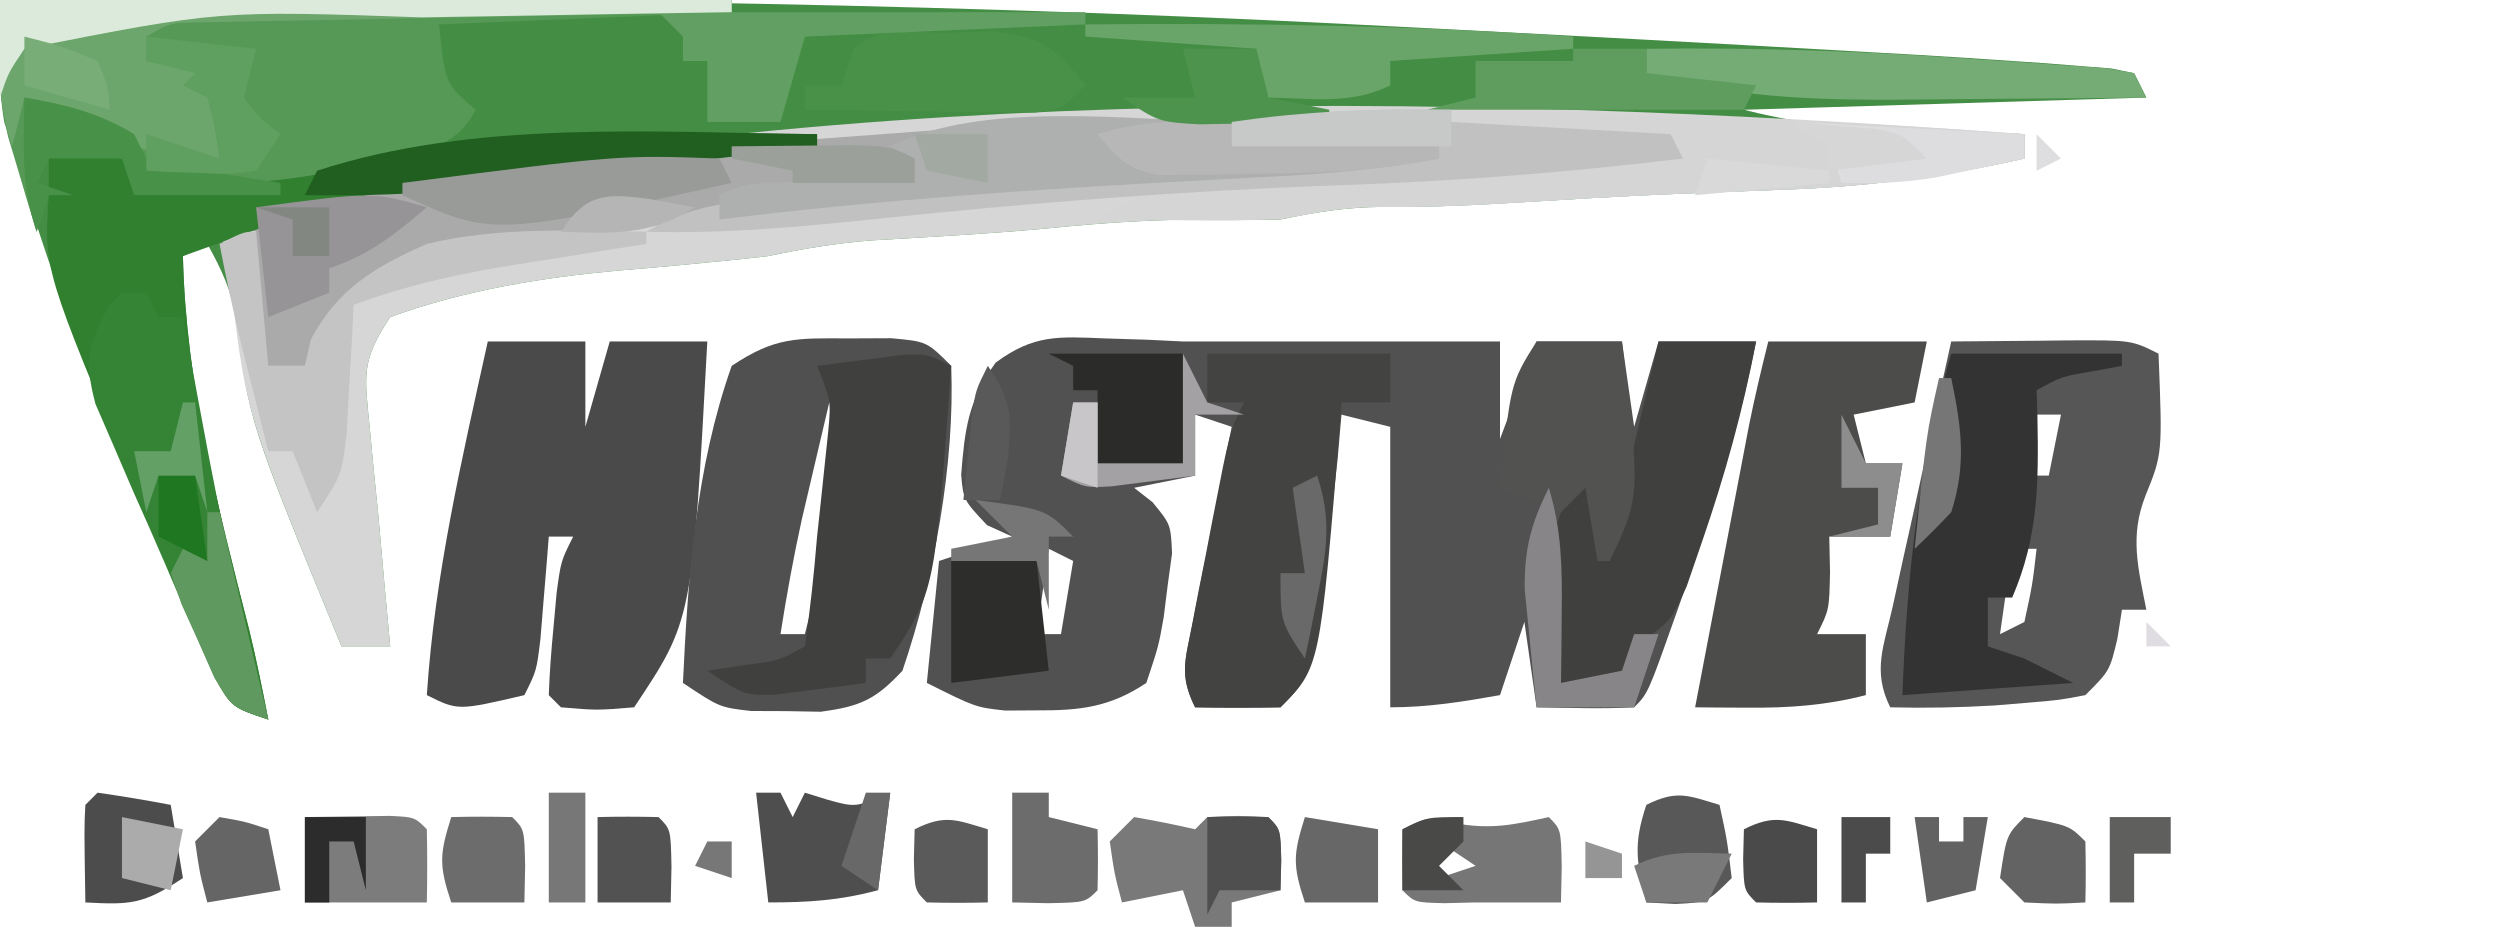
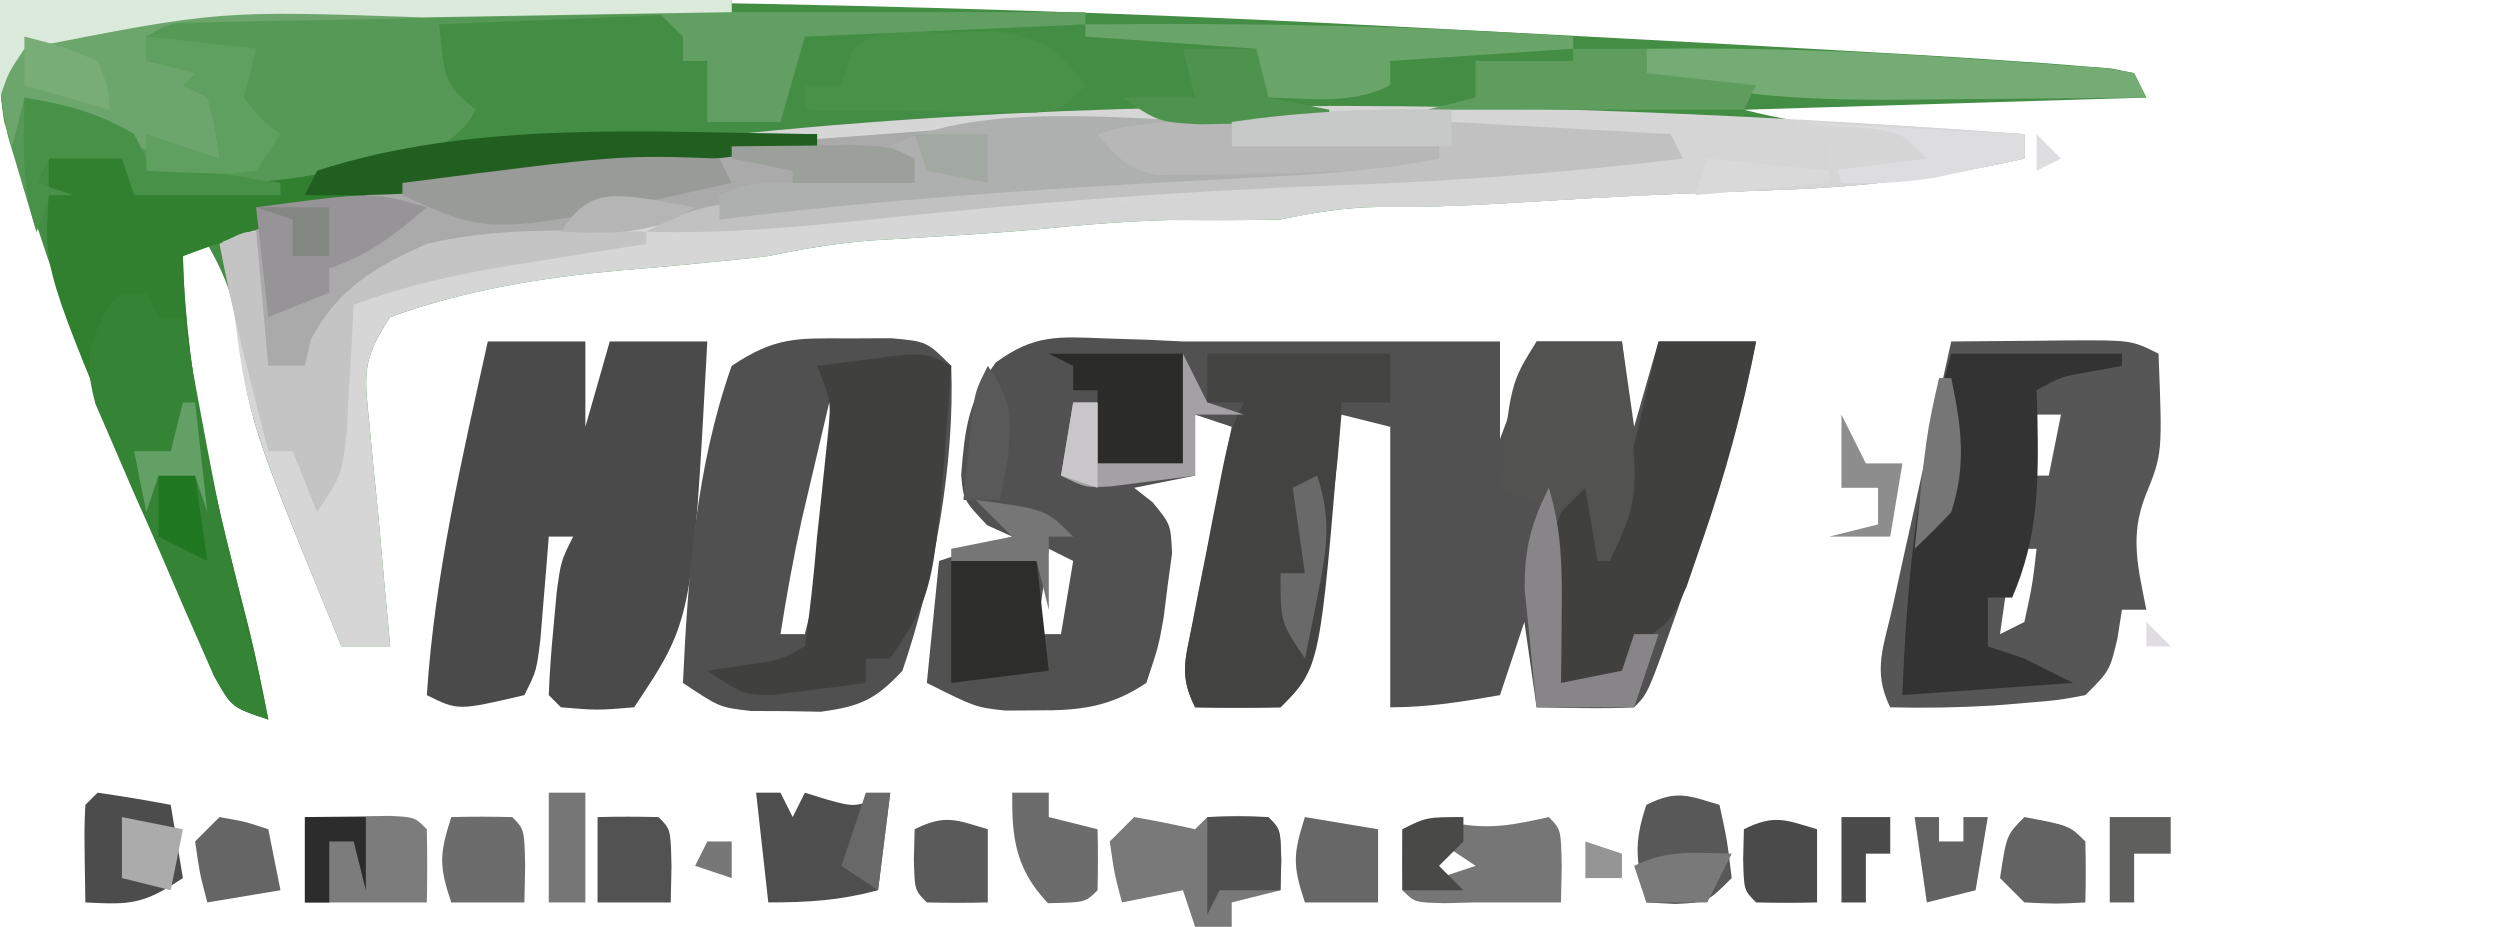
<svg xmlns="http://www.w3.org/2000/svg" version="1.1" width="205" height="76">
  <path d="M0 0 C37.059 -0.258 73.979 0.104 111 2 C112.774 2.091 112.774 2.091 114.584 2.183 C127.726 2.857 140.866 3.564 154.004 4.316 C154.971 4.371 155.939 4.425 156.936 4.48 C159.625 4.637 162.312 4.812 165 5 C165.947 5.064 166.894 5.129 167.869 5.195 C168.778 5.268 169.688 5.342 170.625 5.418 C171.442 5.481 172.259 5.545 173.101 5.61 C173.728 5.739 174.354 5.867 175 6 C175.33 6.66 175.66 7.32 176 8 C159.665 8.495 159.665 8.495 143 9 C146.077 9.769 148.444 10.17 151.547 10.316 C152.391 10.358 153.236 10.4 154.105 10.443 C155.415 10.502 155.415 10.502 156.75 10.562 C157.638 10.606 158.526 10.649 159.441 10.693 C161.627 10.799 163.814 10.901 166 11 C166 11.66 166 12.32 166 13 C159.3 14.524 152.861 15.344 146 15.562 C144.164 15.635 142.328 15.708 140.492 15.781 C139.578 15.816 138.664 15.851 137.722 15.887 C132.794 16.092 127.872 16.395 122.949 16.696 C119.724 16.884 116.536 16.996 113.305 16.965 C110.345 16.996 107.878 17.396 105 18 C103.292 18.043 101.583 18.041 99.875 18 C95.209 17.956 90.678 18.24 86.039 18.715 C81.162 19.172 76.272 19.433 71.383 19.719 C68.495 19.959 65.826 20.399 63 21 C61.419 21.188 59.835 21.355 58.25 21.5 C56.939 21.628 56.939 21.628 55.602 21.758 C53.993 21.908 52.384 22.05 50.773 22.18 C44.431 22.756 37.995 23.812 32 26 C29.589 29.617 29.891 30.77 30.312 35 C30.421 36.149 30.529 37.297 30.641 38.48 C30.759 39.642 30.878 40.803 31 42 C31.189 44.104 31.377 46.208 31.562 48.312 C31.707 49.875 31.853 51.438 32 53 C30.68 53 29.36 53 28 53 C20.413 34.56 20.413 34.56 19.387 26.164 C18.967 23.815 18.16 22.074 17 20 C16.34 20.33 15.68 20.66 15 21 C15.241 31.572 17.847 41.499 20.443 51.695 C21.029 54.119 21.526 56.552 22 59 C19 58 19 58 17.653 55.602 C17.204 54.549 16.755 53.495 16.293 52.41 C15.791 51.241 15.29 50.072 14.773 48.867 C14.244 47.599 13.715 46.331 13.188 45.062 C12.647 43.783 12.106 42.503 11.565 41.223 C7.548 31.641 3.946 21.967 1 12 C0.787 11.35 0.575 10.701 0.355 10.031 C-0.226 6.707 -0.019 3.371 0 0 Z " fill="#448D44" transform="translate(0,0)" />
  <path d="M0 0 C1.147 0.036 2.295 0.072 3.477 0.109 C4.433 0.156 5.39 0.202 6.375 0.25 C7.035 0.25 7.695 0.25 8.375 0.25 C16.375 0.25 24.375 0.25 32.375 0.25 C32.375 2.89 32.375 5.53 32.375 8.25 C33.365 5.61 34.355 2.97 35.375 0.25 C37.685 0.25 39.995 0.25 42.375 0.25 C42.87 3.715 42.87 3.715 43.375 7.25 C44.035 4.94 44.695 2.63 45.375 0.25 C48.015 0.25 50.655 0.25 53.375 0.25 C52.015 6.973 50.121 13.296 47.812 19.75 C47.496 20.655 47.18 21.56 46.854 22.492 C44.513 29.112 44.513 29.112 43.375 30.25 C40.704 30.391 38.051 30.292 35.375 30.25 C34.88 26.785 34.88 26.785 34.375 23.25 C33.715 25.23 33.055 27.21 32.375 29.25 C29.317 29.794 26.487 30.25 23.375 30.25 C23.375 22.66 23.375 15.07 23.375 7.25 C22.055 6.92 20.735 6.59 19.375 6.25 C19.272 7.446 19.169 8.643 19.062 9.875 C17.119 27.506 17.119 27.506 14.375 30.25 C12.042 30.291 9.708 30.292 7.375 30.25 C6.053 27.606 6.58 26.342 7.152 23.461 C7.336 22.52 7.52 21.579 7.709 20.609 C7.908 19.625 8.107 18.64 8.312 17.625 C8.508 16.632 8.703 15.64 8.904 14.617 C9.389 12.16 9.879 9.705 10.375 7.25 C9.385 6.92 8.395 6.59 7.375 6.25 C7.375 7.9 7.375 9.55 7.375 11.25 C5.725 11.58 4.075 11.91 2.375 12.25 C2.875 12.642 3.375 13.034 3.891 13.438 C5.375 15.25 5.375 15.25 5.484 17.625 C5.366 18.491 5.247 19.358 5.125 20.25 C5.017 21.116 4.908 21.983 4.797 22.875 C4.375 25.25 4.375 25.25 3.375 28.25 C0.394 30.246 -2.085 30.522 -5.625 30.5 C-6.893 30.508 -6.893 30.508 -8.188 30.516 C-10.625 30.25 -10.625 30.25 -14.625 28.25 C-14.295 24.95 -13.965 21.65 -13.625 18.25 C-11.645 17.59 -9.665 16.93 -7.625 16.25 C-8.306 15.941 -8.986 15.631 -9.688 15.312 C-11.625 13.25 -11.625 13.25 -11.809 11.188 C-11.519 7.442 -11.228 5.08 -8.977 1.98 C-5.835 -0.331 -3.857 -0.157 0 0 Z M-4.625 17.25 C-4.955 19.56 -5.285 21.87 -5.625 24.25 C-4.965 24.25 -4.305 24.25 -3.625 24.25 C-3.295 22.27 -2.965 20.29 -2.625 18.25 C-3.285 17.92 -3.945 17.59 -4.625 17.25 Z " fill="#505150" transform="translate(90.625,27.75)" />
  <path d="M0 0 C0 0.66 0 1.32 0 2 C-6.7 3.524 -13.139 4.344 -20 4.562 C-21.836 4.635 -23.672 4.708 -25.508 4.781 C-26.879 4.833 -26.879 4.833 -28.278 4.887 C-33.206 5.092 -38.128 5.395 -43.051 5.696 C-46.276 5.884 -49.464 5.996 -52.695 5.965 C-55.655 5.996 -58.122 6.396 -61 7 C-62.708 7.043 -64.417 7.041 -66.125 7 C-70.791 6.956 -75.322 7.24 -79.961 7.715 C-84.838 8.172 -89.728 8.433 -94.617 8.719 C-97.505 8.959 -100.174 9.399 -103 10 C-104.581 10.188 -106.165 10.355 -107.75 10.5 C-108.624 10.585 -109.498 10.67 -110.398 10.758 C-112.007 10.908 -113.616 11.05 -115.227 11.18 C-121.569 11.756 -128.005 12.812 -134 15 C-136.411 18.617 -136.109 19.77 -135.688 24 C-135.579 25.149 -135.471 26.297 -135.359 27.48 C-135.241 28.642 -135.122 29.803 -135 31 C-134.811 33.104 -134.623 35.208 -134.438 37.312 C-134.293 38.875 -134.147 40.438 -134 42 C-135.32 42 -136.64 42 -138 42 C-145.757 23.147 -145.757 23.147 -147 13 C-147.327 10.999 -147.659 8.999 -148 7 C-100.44 -4.233 -48.455 -3.561 0 0 Z " fill="#D6D6D7" transform="translate(166,11)" />
  <path d="M0 0 C19.8 0 39.6 0 60 0 C60 0.33 60 0.66 60 1 C52.08 1.33 44.16 1.66 36 2 C36.492 6.861 36.492 6.861 39 9 C37.429 12.142 34.348 12.564 31.188 13.625 C30.518 13.851 29.849 14.077 29.16 14.309 C23.066 16.227 17.37 16.534 11 16 C10.67 15.01 10.34 14.02 10 13 C8.02 13 6.04 13 4 13 C3.67 13.66 3.34 14.32 3 15 C3.99 15.33 4.98 15.66 6 16 C5.34 16 4.68 16 4 16 C3.67 16.99 3.34 17.98 3 19 C2.487 17.337 1.99 15.67 1.5 14 C1.222 13.072 0.943 12.144 0.656 11.188 C0 8 0 8 0 0 Z " fill="#569956" transform="translate(0,0)" />
  <path d="M0 0 C2.458 -0.027 4.917 -0.047 7.375 -0.062 C8.074 -0.071 8.772 -0.079 9.492 -0.088 C14.773 -0.113 14.773 -0.113 17 1 C17.322 9.205 17.322 9.205 15.938 12.625 C14.62 15.962 15.322 18.544 16 22 C15.34 22 14.68 22 14 22 C13.876 22.784 13.752 23.567 13.625 24.375 C13 27 13 27 11 29 C8.828 29.414 8.828 29.414 6.25 29.625 C5.361 29.698 4.471 29.772 3.555 29.848 C0.697 30.018 -2.138 30.075 -5 30 C-6.5 27 -5.501 24.922 -4.785 21.68 C-4.511 20.423 -4.237 19.166 -3.955 17.871 C-3.658 16.539 -3.36 15.207 -3.062 13.875 C-2.768 12.535 -2.475 11.195 -2.182 9.855 C-1.46 6.569 -0.733 3.284 0 0 Z M7 6 C6.67 7.65 6.34 9.3 6 11 C6.66 11 7.32 11 8 11 C8.33 9.35 8.66 7.7 9 6 C8.34 6 7.68 6 7 6 Z M5 17 C4.67 19.31 4.34 21.62 4 24 C4.66 23.67 5.32 23.34 6 23 C6.658 19.971 6.658 19.971 7 17 C6.34 17 5.68 17 5 17 Z " fill="#555655" transform="translate(160,28)" />
  <path d="M0 0 C2.64 0 5.28 0 8 0 C8 2.31 8 4.62 8 7 C8.66 4.69 9.32 2.38 10 0 C12.64 0 15.28 0 18 0 C16.766 22.851 16.766 22.851 12 30 C8.938 30.25 8.938 30.25 6 30 C5.67 29.67 5.34 29.34 5 29 C5.064 27.184 5.201 25.371 5.375 23.562 C5.465 22.574 5.555 21.585 5.648 20.566 C6 18 6 18 7 16 C6.34 16 5.68 16 5 16 C4.939 16.771 4.879 17.542 4.816 18.336 C4.733 19.339 4.649 20.342 4.562 21.375 C4.481 22.373 4.4 23.37 4.316 24.398 C4 27 4 27 3 29 C-2.449 30.275 -2.449 30.275 -5 29 C-4.353 19.133 -2.126 9.632 0 0 Z " fill="#494A49" transform="translate(40,28)" />
  <path d="M0 0 C1.156 -0.005 2.313 -0.01 3.504 -0.016 C6.438 0.25 6.438 0.25 8.438 2.25 C8.751 10.313 7.024 19.66 4.438 27.25 C2.221 29.629 0.968 30.178 -2.254 30.613 C-3.675 30.588 -3.675 30.588 -5.125 30.562 C-6.075 30.559 -7.025 30.555 -8.004 30.551 C-10.562 30.25 -10.562 30.25 -13.562 28.25 C-13.147 19.493 -12.509 10.574 -9.562 2.25 C-5.98 -0.139 -4.249 -0.019 0 0 Z M-1.562 5.25 C-2.044 7.291 -2.523 9.333 -3 11.375 C-3.267 12.512 -3.534 13.649 -3.809 14.82 C-4.498 17.955 -5.066 21.08 -5.562 24.25 C-4.902 24.25 -4.242 24.25 -3.562 24.25 C-3.054 22.21 -2.556 20.168 -2.062 18.125 C-1.784 16.988 -1.506 15.851 -1.219 14.68 C-0.598 11.435 -0.442 8.542 -0.562 5.25 C-0.892 5.25 -1.222 5.25 -1.562 5.25 Z " fill="#4F504F" transform="translate(69.562,27.75)" />
  <path d="M0 0 C0 0.66 0 1.32 0 2 C5.61 2 11.22 2 17 2 C17 2.33 17 2.66 17 3 C12.561 3.821 8.221 4.229 3.715 4.465 C2.293 4.542 0.87 4.62 -0.552 4.697 C-1.289 4.736 -2.026 4.775 -2.785 4.816 C-20.01 5.737 -37.25 6.678 -54.277 9.578 C-56.801 9.969 -59.266 10.157 -61.812 10.312 C-66.575 10.805 -70.433 12.827 -74 16 C-75.224 18.075 -75.224 18.075 -76 20 C-76.99 20 -77.98 20 -79 20 C-80.283 16.15 -80.066 13.053 -80 9 C-80.99 8.67 -81.98 8.34 -83 8 C-64.376 3.601 -45.165 2.217 -26.125 0.812 C-25.004 0.729 -23.883 0.645 -22.728 0.558 C-15.142 0.035 -7.602 -0.091 0 0 Z " fill="#AAAAAA" transform="translate(101,10)" />
  <path d="M0 0 C0 0.33 0 0.66 0 1 C-1.427 1.158 -1.427 1.158 -2.883 1.32 C-6.49 1.721 -10.096 2.132 -13.702 2.544 C-15.249 2.72 -16.795 2.894 -18.342 3.065 C-35.96 4.171 -35.96 4.171 -52 10 C-51.759 20.572 -49.153 30.499 -46.557 40.695 C-45.971 43.119 -45.474 45.552 -45 48 C-48 47 -48 47 -49.395 44.443 C-49.862 43.326 -50.33 42.209 -50.812 41.059 C-51.067 40.457 -51.322 39.856 -51.585 39.237 C-52.4 37.308 -53.2 35.373 -54 33.438 C-54.538 32.16 -55.077 30.884 -55.617 29.607 C-63.416 11.106 -63.416 11.106 -63 5 C-63 3.68 -63 2.36 -63 1 C-60.062 1.375 -60.062 1.375 -57 2 C-56.67 2.66 -56.34 3.32 -56 4 C-49.608 4.311 -43.791 4.127 -37.562 2.562 C-25.218 -0.538 -12.641 -0.128 0 0 Z " fill="#308030" transform="translate(67,11)" />
-   <path d="M0 0 C4.29 0 8.58 0 13 0 C12.67 1.65 12.34 3.3 12 5 C10.35 5.33 8.7 5.66 7 6 C7.33 7.32 7.66 8.64 8 10 C8.99 10 9.98 10 11 10 C10.67 11.98 10.34 13.96 10 16 C8.35 16 6.7 16 5 16 C5.021 16.949 5.041 17.898 5.062 18.875 C5 22 5 22 4 24 C5.32 24 6.64 24 8 24 C8 25.65 8 27.3 8 29 C4.717 29.847 1.679 30.056 -1.691 30.031 C-2.499 30.027 -3.307 30.022 -4.139 30.018 C-4.753 30.012 -5.367 30.006 -6 30 C-5.189 25.75 -4.376 21.5 -3.562 17.25 C-3.332 16.043 -3.102 14.837 -2.865 13.594 C-2.643 12.434 -2.421 11.273 -2.191 10.078 C-1.987 9.01 -1.783 7.942 -1.573 6.841 C-1.11 4.547 -0.567 2.27 0 0 Z " fill="#4C4C4B" transform="translate(145,28)" />
  <path d="M0 0 C4.95 0 9.9 0 15 0 C15 1.32 15 2.64 15 4 C13.68 4 12.36 4 11 4 C10.963 4.559 10.925 5.119 10.887 5.695 C9.242 25.758 9.242 25.758 6 29 C3.667 29.041 1.333 29.042 -1 29 C-2.312 26.376 -1.814 25.143 -1.258 22.281 C-1.079 21.349 -0.899 20.417 -0.715 19.457 C-0.52 18.481 -0.326 17.505 -0.125 16.5 C0.062 15.524 0.249 14.548 0.441 13.543 C1.856 6.287 1.856 6.287 3 4 C2.01 4 1.02 4 0 4 C0 2.68 0 1.36 0 0 Z " fill="#434442" transform="translate(99,29)" />
  <path d="M0 0 C2.64 0 5.28 0 8 0 C6.931 5.635 5.436 11.018 3.562 16.438 C3.151 17.632 2.74 18.827 2.316 20.059 C1 23 1 23 -2 25 C-2 25.99 -2 26.98 -2 28 C-3.98 28 -5.96 28 -8 28 C-9.267 22.773 -9.982 18.007 -7.562 13.062 C-7.047 12.382 -6.531 11.701 -6 11 C-5.67 11 -5.34 11 -5 11 C-4.67 12.98 -4.34 14.96 -4 17 C-2.68 11.39 -1.36 5.78 0 0 Z " fill="#40413F" transform="translate(136,28)" />
  <path d="M0 0 C4.62 0 9.24 0 14 0 C14 0.33 14 0.66 14 1 C12.824 1.217 12.824 1.217 11.625 1.438 C9.036 1.878 9.036 1.878 7 3 C7.023 3.724 7.046 4.449 7.07 5.195 C7.17 10.546 7.165 14.994 5 20 C4.34 20 3.68 20 3 20 C3 21.32 3 22.64 3 24 C3.99 24.33 4.98 24.66 6 25 C7.32 25.66 8.64 26.32 10 27 C5.38 27.33 0.76 27.66 -4 28 C-3.641 18.258 -2.712 9.434 0 0 Z " fill="#323332" transform="translate(160,29)" />
  <path d="M0 0 C-1.337 18.505 -1.337 18.505 -5 24 C-5.66 24 -6.32 24 -7 24 C-7 24.66 -7 25.32 -7 26 C-8.602 26.222 -10.207 26.427 -11.812 26.625 C-13.152 26.799 -13.152 26.799 -14.52 26.977 C-17 27 -17 27 -20 25 C-19.051 24.856 -18.102 24.711 -17.125 24.562 C-14.107 24.171 -14.107 24.171 -12 23 C-11.562 19.984 -11.251 17.033 -11 14 C-10.896 13.031 -10.791 12.061 -10.684 11.062 C-10.582 10.093 -10.48 9.124 -10.375 8.125 C-10.28 7.22 -10.184 6.315 -10.086 5.383 C-9.855 2.85 -9.855 2.85 -11 0 C-9.543 -0.195 -8.084 -0.381 -6.625 -0.562 C-5.813 -0.667 -5.001 -0.771 -4.164 -0.879 C-2 -1 -2 -1 0 0 Z " fill="#40413F" transform="translate(78,30)" />
  <path d="M0 0 C4.283 0.12 8.565 0.245 12.848 0.372 C14.297 0.415 15.747 0.457 17.197 0.497 C27.152 0.777 37.067 1.264 47 2 C47 2.66 47 3.32 47 4 C40.3 5.524 33.861 6.344 27 6.562 C25.164 6.635 23.328 6.708 21.492 6.781 C20.578 6.816 19.664 6.851 18.722 6.887 C13.794 7.092 8.872 7.395 3.949 7.696 C0.724 7.884 -2.464 7.996 -5.695 7.965 C-8.877 7.895 -8.877 7.895 -11.449 8.496 C-14.904 9.179 -18.308 9.106 -21.812 9.062 C-22.505 9.058 -23.198 9.053 -23.912 9.049 C-25.608 9.037 -27.304 9.019 -29 9 C-25.902 6.935 -24.811 6.685 -21.238 6.402 C-19.818 6.284 -19.818 6.284 -18.369 6.164 C-16.856 6.052 -16.856 6.052 -15.312 5.938 C-14.283 5.854 -13.254 5.771 -12.194 5.686 C-4.862 5.105 2.475 4.627 9.82 4.246 C13.326 4.039 13.326 4.039 18 3 C11.73 2.67 5.46 2.34 -1 2 C-0.67 1.34 -0.34 0.68 0 0 Z " fill="#D5D5D6" transform="translate(119,9)" />
  <path d="M0 0 C19.8 0 39.6 0 60 0 C60 0.33 60 0.66 60 1 C59.142 1.015 59.142 1.015 58.267 1.031 C52.33 1.139 46.393 1.254 40.457 1.372 C38.239 1.416 36.022 1.457 33.804 1.497 C30.622 1.555 27.44 1.619 24.258 1.684 C23.262 1.7 22.266 1.717 21.24 1.734 C20.319 1.754 19.398 1.774 18.45 1.795 C17.231 1.818 17.231 1.818 15.987 1.842 C13.926 1.881 13.926 1.881 12 3 C12 3.66 12 4.32 12 5 C13.65 5.33 15.3 5.66 17 6 C17.33 8.31 17.66 10.62 18 13 C13.597 13.534 11.26 12.189 7.648 9.957 C5.809 8.889 4.099 8.336 2 8 C1.67 9.32 1.34 10.64 1 12 C-0.409 7.774 0 4.891 0 0 Z " fill="#6CA66C" transform="translate(0,0)" />
  <path d="M0 0 C0 0.33 0 0.66 0 1 C5.94 1.33 11.88 1.66 18 2 C18.495 2.99 18.495 2.99 19 4 C9.718 5.12 0.418 5.861 -8.926 6.18 C-21.825 6.63 -34.609 7.629 -47.441 8.984 C-53.664 9.63 -59.743 10.182 -66 10 C-62.456 7.862 -59.254 7.548 -55.164 7.184 C-54.496 7.122 -53.828 7.061 -53.139 6.998 C-50.969 6.803 -48.797 6.62 -46.625 6.438 C-45.135 6.307 -43.645 6.176 -42.155 6.046 C-30.449 5.038 -18.744 4.364 -7 4 C-12.445 3.505 -12.445 3.505 -18 3 C-18 2.34 -18 1.68 -18 1 C-11.952 0.104 -6.111 -0.113 0 0 Z " fill="#C1C1C1" transform="translate(119,9)" />
  <path d="M0 0 C0 0.66 0 1.32 0 2 C5.61 2 11.22 2 17 2 C17 2.33 17 2.66 17 3 C12.538 3.827 8.175 4.23 3.645 4.465 C2.211 4.542 0.777 4.62 -0.657 4.698 C-1.398 4.737 -2.139 4.776 -2.903 4.816 C-15.983 5.511 -28.996 6.387 -42 8 C-42 7.34 -42 6.68 -42 6 C-39.291 4.646 -36.991 4.935 -34 5 C-33.67 4.34 -33.34 3.68 -33 3 C-33 3.66 -33 4.32 -33 5 C-30.69 5 -28.38 5 -26 5 C-26 4.34 -26 3.68 -26 3 C-26.66 2.67 -27.32 2.34 -28 2 C-20.355 -1.822 -8.372 -0.123 0 0 Z " fill="#AEB0AF" transform="translate(101,10)" />
  <path d="M0 0 C0.66 0 1.32 0 2 0 C2.33 0.66 2.66 1.32 3 2 C3.66 2 4.32 2 5 2 C5.105 2.573 5.211 3.147 5.32 3.737 C8.222 19.465 8.222 19.465 12 35 C9 34 9 34 7.526 31.396 C4.691 24.952 4.691 24.952 3.537 22.236 C2.693 20.262 1.819 18.304 0.943 16.344 C0.402 15.089 -0.138 13.834 -0.676 12.578 C-1.17 11.438 -1.664 10.297 -2.173 9.122 C-3.125 5.529 -2.792 4.192 -1 1 C-0.67 0.67 -0.34 0.34 0 0 Z " fill="#358436" transform="translate(10,24)" />
  <path d="M0 0 C0.33 3.63 0.66 7.26 1 11 C1.99 11 2.98 11 4 11 C4.165 10.278 4.33 9.556 4.5 8.812 C6.708 4.673 9.759 2.873 14 1 C19.854 -0.417 26.016 -0.095 32 0 C32 0.33 32 0.66 32 1 C30.77 1.193 29.54 1.387 28.273 1.586 C26.641 1.849 25.008 2.112 23.375 2.375 C22.567 2.501 21.759 2.628 20.926 2.758 C16.444 3.487 12.275 4.409 8 6 C7.951 6.976 7.902 7.952 7.852 8.957 C7.777 10.229 7.702 11.502 7.625 12.812 C7.555 14.077 7.486 15.342 7.414 16.645 C7 20 7 20 5 23 C4.34 21.35 3.68 19.7 3 18 C2.34 18 1.68 18 1 18 C0.519 16.105 0.041 14.209 -0.438 12.312 C-0.704 11.257 -0.971 10.201 -1.246 9.113 C-1.899 6.417 -2.479 3.724 -3 1 C-1 0 -1 0 0 0 Z " fill="#C4C4C4" transform="translate(21,19)" />
  <path d="M0 0 C2.31 0 4.62 0 7 0 C8.517 12.67 8.517 12.67 6 18 C5.67 18 5.34 18 5 18 C4.67 16.02 4.34 14.04 4 12 C3.34 12.66 2.68 13.32 2 14 C-0.475 13.01 -0.475 13.01 -3 12 C-2.143 3.429 -2.143 3.429 0 0 Z " fill="#525251" transform="translate(126,28)" />
  <path d="M0 0 C1.244 -0.037 2.488 -0.075 3.77 -0.113 C7.693 0.375 8.795 1.257 11.188 4.312 C9.188 6.312 9.188 6.312 7.033 6.54 C6.163 6.529 5.294 6.519 4.398 6.508 C3.457 6.501 2.516 6.495 1.547 6.488 C0.562 6.472 -0.423 6.455 -1.438 6.438 C-2.43 6.428 -3.423 6.419 -4.445 6.41 C-6.901 6.387 -9.357 6.354 -11.812 6.312 C-11.812 5.652 -11.812 4.992 -11.812 4.312 C-10.822 4.312 -9.832 4.312 -8.812 4.312 C-8.482 3.322 -8.152 2.333 -7.812 1.312 C-5.883 -0.617 -2.565 0.05 0 0 Z " fill="#499148" transform="translate(77.812,2.688)" />
  <path d="M0 0 C9.125 -0.12 18.15 0.206 27.25 0.875 C28.471 0.954 29.691 1.032 30.949 1.113 C32.106 1.197 33.262 1.281 34.453 1.367 C36.018 1.477 36.018 1.477 37.614 1.589 C38.795 1.793 38.795 1.793 40 2 C40.495 2.99 40.495 2.99 41 4 C36.608 4.05 32.215 4.086 27.823 4.11 C26.332 4.12 24.841 4.133 23.351 4.151 C15.329 4.242 7.785 4.229 0 2 C0 1.34 0 0.68 0 0 Z " fill="#75AC75" transform="translate(135,4)" />
  <path d="M0 0 C11.55 0 23.1 0 35 0 C35 0.33 35 0.66 35 1 C27.41 1.33 19.82 1.66 12 2 C11.34 4.31 10.68 6.62 10 9 C8.02 9 6.04 9 4 9 C4 7.35 4 5.7 4 4 C3.34 4 2.68 4 2 4 C2 3.34 2 2.68 2 2 C1.34 1.34 0.68 0.68 0 0 Z " fill="#61A062" transform="translate(54,1)" />
  <path d="M0 0 C0 0.33 0 0.66 0 1 C-4.695 1.576 -9.391 2.145 -14.087 2.709 C-15.682 2.901 -17.276 3.095 -18.87 3.291 C-21.173 3.574 -23.477 3.85 -25.781 4.125 C-26.484 4.212 -27.186 4.3 -27.91 4.39 C-32.637 4.947 -37.239 5.075 -42 5 C-41.67 4.34 -41.34 3.68 -41 3 C-28.117 -1.212 -13.381 -0.135 0 0 Z " fill="#205F1F" transform="translate(67,11)" />
  <path d="M0 0 C19.8 0 39.6 0 60 0 C60 0.33 60 0.66 60 1 C59.45 1.008 58.901 1.016 58.334 1.025 C52.558 1.111 46.782 1.211 41.006 1.317 C38.857 1.355 36.708 1.39 34.559 1.422 C18.001 0.851 18.001 0.851 2 4 C0.67 5.984 0.67 5.984 0 8 C0 5.36 0 2.72 0 0 Z " fill="#DCEADB" transform="translate(0,0)" />
  <path d="M0 0 C1.675 0.286 3.344 0.618 5 1 C5.33 0.67 5.66 0.34 6 0 C8.5 -0.125 8.5 -0.125 11 0 C12 1 12 1 12.062 3.562 C12.042 4.367 12.021 5.171 12 6 C10.68 6.33 9.36 6.66 8 7 C8 7.66 8 8.32 8 9 C7.01 9 6.02 9 5 9 C4.67 8.01 4.34 7.02 4 6 C2.35 6.33 0.7 6.66 -1 7 C-1.625 4.625 -1.625 4.625 -2 2 C-1.34 1.34 -0.68 0.68 0 0 Z M8 2 C9 5 9 5 9 5 Z " fill="#787978" transform="translate(93,67)" />
  <path d="M0 0 C1.98 0 3.96 0 6 0 C6 0.66 6 1.32 6 2 C8.97 2.33 11.94 2.66 15 3 C14.67 3.66 14.34 4.32 14 5 C5.42 5 -3.16 5 -12 5 C-10.68 4.67 -9.36 4.34 -8 4 C-8 3.01 -8 2.02 -8 1 C-5.36 1 -2.72 1 0 1 C0 0.67 0 0.34 0 0 Z " fill="#5E9D5E" transform="translate(129,4)" />
  <path d="M0 0 C13.376 -0.122 26.653 0.077 40 1 C40 1.33 40 1.66 40 2 C35.05 2.33 30.1 2.66 25 3 C25 3.66 25 4.32 25 5 C21.785 6.607 18.564 6.057 15 6 C14.67 4.68 14.34 3.36 14 2 C7.07 1.505 7.07 1.505 0 1 C0 0.67 0 0.34 0 0 Z " fill="#69A468" transform="translate(89,2)" />
  <path d="M0 0 C0.66 0 1.32 0 2 0 C2.33 0.66 2.66 1.32 3 2 C3.33 1.34 3.66 0.68 4 0 C4.598 0.186 5.196 0.371 5.812 0.562 C8.164 1.221 8.164 1.221 11 0 C10.67 2.64 10.34 5.28 10 8 C6.843 8.842 4.274 9 1 9 C0.67 6.03 0.34 3.06 0 0 Z " fill="#4D4E4D" transform="translate(62,65)" />
  <path d="M0 0 C2.909 0.541 4.833 0.134 7.688 -0.5 C8.688 0.5 8.688 0.5 8.75 3.562 C8.729 4.532 8.709 5.501 8.688 6.5 C6.354 6.5 4.021 6.5 1.688 6.5 C0.842 6.521 -0.004 6.541 -0.875 6.562 C-3.312 6.5 -3.312 6.5 -4.312 5.5 C-4.353 3.834 -4.355 2.166 -4.312 0.5 C-2.312 -0.5 -2.312 -0.5 0 0 Z M-1.312 1.5 C-1.312 2.49 -1.312 3.48 -1.312 4.5 C-0.323 4.17 0.667 3.84 1.688 3.5 C0.698 2.84 -0.292 2.18 -1.312 1.5 Z " fill="#767676" transform="translate(119.312,67.5)" />
  <path d="M0 0 C3.63 0 7.26 0 11 0 C11 2.97 11 5.94 11 9 C8.69 9 6.38 9 4 9 C4 7.02 4 5.04 4 3 C3.34 3 2.68 3 2 3 C2 2.34 2 1.68 2 1 C1.34 0.67 0.68 0.34 0 0 Z " fill="#2B2C2A" transform="translate(86,29)" />
  <path d="M0 0 C0.33 0.66 0.66 1.32 1 2 C-18.63 6.386 -18.63 6.386 -26 3 C-26 2.67 -26 2.34 -26 2 C-8.144 -0.296 -8.144 -0.296 0 0 Z " fill="#999B99" transform="translate(59,13)" />
  <path d="M0 0 C-2.688 2.252 -4.646 3.882 -8 5 C-8 5.66 -8 6.32 -8 7 C-9.65 7.66 -11.3 8.32 -13 9 C-13.33 6.03 -13.66 3.06 -14 0 C-4.429 -1.286 -4.429 -1.286 0 0 Z " fill="#969496" transform="translate(35,17)" />
  <path d="M0 0 C2.31 0 4.62 0 7 0 C7.33 2.97 7.66 5.94 8 9 C5.36 9.33 2.72 9.66 0 10 C0 6.7 0 3.4 0 0 Z " fill="#2D2E2C" transform="translate(78,46)" />
  <path d="M0 0 C0 0.66 0 1.32 0 2 C5.61 2 11.22 2 17 2 C17 2.33 17 2.66 17 3 C11.748 4.062 6.648 4.217 1.312 4.25 C0.031 4.281 0.031 4.281 -1.275 4.312 C-2.096 4.318 -2.916 4.323 -3.762 4.328 C-4.875 4.342 -4.875 4.342 -6.01 4.356 C-8.515 3.908 -9.398 2.92 -11 1 C-7.326 -0.176 -3.831 -0.074 0 0 Z " fill="#B6B7B6" transform="translate(101,10)" />
  <path d="M0 0 C3.327 0.555 6.101 1.24 9 3 C9.33 3.66 9.66 4.32 10 5 C12.58 5.691 12.58 5.691 15.562 6.125 C16.574 6.293 17.586 6.46 18.629 6.633 C19.803 6.815 19.803 6.815 21 7 C21 7.33 21 7.66 21 8 C17.04 8 13.08 8 9 8 C8.67 7.01 8.34 6.02 8 5 C6.02 5 4.04 5 2 5 C1.67 5.66 1.34 6.32 1 7 C1.99 7.33 2.98 7.66 4 8 C3.34 8 2.68 8 2 8 C1.67 8.99 1.34 9.98 1 11 C-0.283 7.15 -0.066 4.053 0 0 Z " fill="#489148" transform="translate(2,8)" />
  <path d="M0 0 C2.007 0.287 4.009 0.619 6 1 C6.33 2.98 6.66 4.96 7 7 C3.772 9.152 2.716 9.201 -1 9 C-1.098 2.848 -1.098 2.848 -1 1 C-0.67 0.67 -0.34 0.34 0 0 Z " fill="#4B4C4B" transform="translate(8,65)" />
  <path d="M0 0 C2.97 0.33 5.94 0.66 9 1 C8.67 2.32 8.34 3.64 8 5 C9.354 6.772 9.354 6.772 11 8 C10.01 9.485 10.01 9.485 9 11 C6.836 11.293 6.836 11.293 4.375 11.188 C3.558 11.16 2.74 11.133 1.898 11.105 C1.272 11.071 0.645 11.036 0 11 C0 10.01 0 9.02 0 8 C1.98 8.66 3.96 9.32 6 10 C5.656 7.527 5.656 7.527 5 5 C4.34 4.67 3.68 4.34 3 4 C3.33 3.67 3.66 3.34 4 3 C2.68 2.67 1.36 2.34 0 2 C0 1.34 0 0.68 0 0 Z " fill="#5F9F5F" transform="translate(12,3)" />
  <path d="M0 0 C1.479 -0.027 2.958 -0.046 4.438 -0.062 C5.261 -0.074 6.085 -0.086 6.934 -0.098 C9 0 9 0 10 1 C10.041 3 10.043 5 10 7 C6.7 7 3.4 7 0 7 C0 4.69 0 2.38 0 0 Z " fill="#7B7C7B" transform="translate(25,67)" />
-   <path d="M0 0 C0.99 0 1.98 0 3 0 C3 0.66 3 1.32 3 2 C4.32 2.33 5.64 2.66 7 3 C7.043 4.666 7.041 6.334 7 8 C6 9 6 9 2.938 9.062 C1.968 9.042 0.999 9.021 0 9 C0 6.03 0 3.06 0 0 Z " fill="#6C6C6C" transform="translate(83,65)" />
+   <path d="M0 0 C0.99 0 1.98 0 3 0 C3 0.66 3 1.32 3 2 C4.32 2.33 5.64 2.66 7 3 C7.043 4.666 7.041 6.334 7 8 C6 9 6 9 2.938 9.062 C0 6.03 0 3.06 0 0 Z " fill="#6C6C6C" transform="translate(83,65)" />
  <path d="M0 0 C0.625 2.875 0.625 2.875 1 6 C-1 8 -1 8 -3.625 8.125 C-4.409 8.084 -5.192 8.043 -6 8 C-6.8 4.713 -7.097 3.29 -6 0 C-3.509 -1.245 -2.589 -0.777 0 0 Z " fill="#575857" transform="translate(141,66)" />
  <path d="M0 0 C6.27 0.33 12.54 0.66 19 1 C19 1.66 19 2.32 19 3 C17.439 3.34 15.876 3.671 14.312 4 C13.007 4.278 13.007 4.278 11.676 4.562 C9.063 4.99 6.642 5.076 4 5 C3.67 4.01 3.34 3.02 3 2 C2.01 1.34 1.02 0.68 0 0 Z " fill="#DDDCDE" transform="translate(147,10)" />
  <path d="M0 0 C1.067 3.462 1.102 6.64 1.062 10.25 C1.053 11.328 1.044 12.405 1.035 13.516 C1.024 14.335 1.012 15.155 1 16 C2.65 15.67 4.3 15.34 6 15 C6.33 14.01 6.66 13.02 7 12 C7.66 12 8.32 12 9 12 C8.34 13.98 7.68 15.96 7 18 C4.36 18 1.72 18 -1 18 C-1.223 15.939 -1.428 13.876 -1.625 11.812 C-1.741 10.664 -1.857 9.515 -1.977 8.332 C-2 4.967 -1.474 2.988 0 0 Z " fill="#878587" transform="translate(127,40)" />
  <path d="M0 0 C1.98 0 3.96 0 6 0 C6.33 1.32 6.66 2.64 7 4 C8.65 4.33 10.3 4.66 12 5 C12 5.33 12 5.66 12 6 C9.729 6.054 7.458 6.093 5.188 6.125 C3.291 6.16 3.291 6.16 1.355 6.195 C-2 6 -2 6 -5 4 C-3.02 4 -1.04 4 1 4 C0.67 2.68 0.34 1.36 0 0 Z " fill="#4D924D" transform="translate(97,4)" />
-   <path d="M0 0 C0.33 0 0.66 0 1 0 C2.32 5.61 3.64 11.22 5 17 C2 16 2 16 0.578 13.566 C0.14 12.575 -0.298 11.584 -0.75 10.562 C-1.199 9.574 -1.647 8.585 -2.109 7.566 C-2.403 6.719 -2.697 5.873 -3 5 C-2.67 4.34 -2.34 3.68 -2 3 C-1.34 3.33 -0.68 3.66 0 4 C0 2.68 0 1.36 0 0 Z " fill="#60995F" transform="translate(17,42)" />
  <path d="M0 0 C0 0.99 0 1.98 0 3 C-5.94 3 -11.88 3 -18 3 C-18 2.34 -18 1.68 -18 1 C-11.952 0.104 -6.111 -0.113 0 0 Z " fill="#C6C9C8" transform="translate(119,9)" />
  <path d="M0 0 C1.666 -0.043 3.334 -0.041 5 0 C6 1 6 1 6.062 4.062 C6.042 5.032 6.021 6.001 6 7 C4.02 7 2.04 7 0 7 C-1.044 3.867 -0.934 3.01 0 0 Z " fill="#6B6C6B" transform="translate(37,67)" />
  <path d="M0 0 C2.97 0.495 2.97 0.495 6 1 C6 2.98 6 4.96 6 7 C4.02 7 2.04 7 0 7 C-1.044 3.867 -0.934 3.01 0 0 Z " fill="#666766" transform="translate(107,67)" />
  <path d="M0 0 C3.692 0.692 3.692 0.692 5 2 C5.041 3.666 5.043 5.334 5 7 C2.625 7.125 2.625 7.125 0 7 C-0.66 6.34 -1.32 5.68 -2 5 C-1.464 1.464 -1.464 1.464 0 0 Z " fill="#626362" transform="translate(166,67)" />
  <path d="M0 0 C0.66 1.32 1.32 2.64 2 4 C2.99 4.33 3.98 4.66 5 5 C3.68 5 2.36 5 1 5 C1 6.65 1 8.3 1 10 C-0.457 10.195 -1.916 10.381 -3.375 10.562 C-4.187 10.667 -4.999 10.771 -5.836 10.879 C-8 11 -8 11 -10 10 C-9.67 8.02 -9.34 6.04 -9 4 C-8.34 4 -7.68 4 -7 4 C-7 5.65 -7 7.3 -7 9 C-4.69 9 -2.38 9 0 9 C0 6.03 0 3.06 0 0 Z " fill="#A4A1A4" transform="translate(97,29)" />
  <path d="M0 0 C2.125 0.375 2.125 0.375 4 1 C4.33 2.65 4.66 4.3 5 6 C3.02 6.33 1.04 6.66 -1 7 C-1.625 4.625 -1.625 4.625 -2 2 C-1.34 1.34 -0.68 0.68 0 0 Z " fill="#646564" transform="translate(18,67)" />
  <path d="M0 0 C0 1.98 0 3.96 0 6 C-1.666 6.043 -3.334 6.041 -5 6 C-6 5 -6 5 -6.062 2.438 C-6.042 1.633 -6.021 0.829 -6 0 C-3.509 -1.245 -2.589 -0.777 0 0 Z " fill="#595A59" transform="translate(81,68)" />
  <path d="M0 0 C1.666 -0.043 3.334 -0.041 5 0 C6 1 6 1 6.062 4.062 C6.042 5.032 6.021 6.001 6 7 C4.02 7 2.04 7 0 7 C0 4.69 0 2.38 0 0 Z " fill="#515251" transform="translate(49,67)" />
  <path d="M0 0 C0 1.98 0 3.96 0 6 C-1.666 6.043 -3.334 6.041 -5 6 C-6 5 -6 5 -6.062 2.438 C-6.042 1.633 -6.021 0.829 -6 0 C-3.509 -1.245 -2.589 -0.777 0 0 Z " fill="#494A49" transform="translate(149,68)" />
  <path d="M0 0 C1.666 -0.043 3.334 -0.041 5 0 C6 1 6 1 6.062 3.562 C6.042 4.367 6.021 5.171 6 6 C4.35 6 2.7 6 1 6 C0.67 6.66 0.34 7.32 0 8 C0 5.36 0 2.72 0 0 Z M2 2 C3 5 3 5 3 5 Z " fill="#4E4F4E" transform="translate(99,67)" />
  <path d="M0 0 C0.66 0 1.32 0 2 0 C2 0.66 2 1.32 2 2 C2.66 2 3.32 2 4 2 C4 1.34 4 0.68 4 0 C4.66 0 5.32 0 6 0 C5.67 1.98 5.34 3.96 5 6 C3.68 6.33 2.36 6.66 1 7 C0.67 4.69 0.34 2.38 0 0 Z " fill="#616261" transform="translate(157,67)" />
  <path d="M0 0 C2.125 -0.027 4.25 -0.046 6.375 -0.062 C7.558 -0.074 8.742 -0.086 9.961 -0.098 C13 0 13 0 15 1 C15 1.66 15 2.32 15 3 C11.7 3 8.4 3 5 3 C5 2.67 5 2.34 5 2 C3.35 1.67 1.7 1.34 0 1 C0 0.67 0 0.34 0 0 Z " fill="#9BA09B" transform="translate(60,12)" />
  <path d="M0 0 C0.99 0 1.98 0 3 0 C3 2.97 3 5.94 3 9 C2.01 9 1.02 9 0 9 C0 6.03 0 3.06 0 0 Z " fill="#767776" transform="translate(45,65)" />
  <path d="M0 0 C5.75 0.75 5.75 0.75 8 3 C7.34 3 6.68 3 6 3 C6 4.98 6 6.96 6 9 C5.67 7.68 5.34 6.36 5 5 C2.69 5 0.38 5 -2 5 C-2 4.67 -2 4.34 -2 4 C-0.35 3.67 1.3 3.34 3 3 C2.01 2.01 1.02 1.02 0 0 Z " fill="#777677" transform="translate(80,41)" />
  <path d="M0 0 C1.984 2.917 1.988 4.124 1.625 7.75 C1.419 8.822 1.212 9.895 1 11 C0.01 11 -0.98 11 -2 11 C-1.859 9.541 -1.712 8.083 -1.562 6.625 C-1.481 5.813 -1.4 5.001 -1.316 4.164 C-1 2 -1 2 0 0 Z " fill="#595959" transform="translate(81,30)" />
  <path d="M0 0 C1.202 3.531 0.795 6.129 0.062 9.75 C-0.132 10.735 -0.327 11.72 -0.527 12.734 C-0.683 13.482 -0.839 14.23 -1 15 C-3 12 -3 12 -3 8 C-2.34 8 -1.68 8 -1 8 C-1.33 5.69 -1.66 3.38 -2 1 C-1.34 0.67 -0.68 0.34 0 0 Z " fill="#696969" transform="translate(108,39)" />
  <path d="M0 0 C-0.66 1.32 -1.32 2.64 -2 4 C-3.65 4 -5.3 4 -7 4 C-7.33 3.01 -7.66 2.02 -8 1 C-5.291 -0.354 -2.991 -0.065 0 0 Z " fill="#787978" transform="translate(142,70)" />
  <path d="M0 0 C1.65 0 3.3 0 5 0 C5 1.98 5 3.96 5 6 C4.67 4.68 4.34 3.36 4 2 C3.34 2 2.68 2 2 2 C2 3.65 2 5.3 2 7 C1.34 7 0.68 7 0 7 C0 4.69 0 2.38 0 0 Z " fill="#2B2C2B" transform="translate(25,67)" />
  <path d="M0 0 C0.66 1.32 1.32 2.64 2 4 C2.99 4 3.98 4 5 4 C4.67 5.98 4.34 7.96 4 10 C2.35 10 0.7 10 -1 10 C0.32 9.67 1.64 9.34 3 9 C3 8.01 3 7.02 3 6 C2.01 6 1.02 6 0 6 C0 4.02 0 2.04 0 0 Z " fill="#8D8D8D" transform="translate(151,34)" />
  <path d="M0 0 C1.65 0 3.3 0 5 0 C5 0.99 5 1.98 5 3 C4.01 3 3.02 3 2 3 C2 4.32 2 5.64 2 7 C1.34 7 0.68 7 0 7 C0 4.69 0 2.38 0 0 Z " fill="#5F605E" transform="translate(173,67)" />
  <path d="M0 0 C0.99 0 1.98 0 3 0 C3.33 2.31 3.66 4.62 4 7 C2.68 6.34 1.36 5.68 0 5 C0 3.35 0 1.7 0 0 Z " fill="#207721" transform="translate(13,39)" />
  <path d="M0 0 C0 0.66 0 1.32 0 2 C-0.66 2.66 -1.32 3.32 -2 4 C-1.34 4.66 -0.68 5.32 0 6 C-1.65 6 -3.3 6 -5 6 C-5 4.35 -5 2.7 -5 1 C-3 0 -3 0 0 0 Z " fill="#494948" transform="translate(120,67)" />
  <path d="M0 0 C0.33 0 0.66 0 1 0 C1.33 2.97 1.66 5.94 2 9 C1.67 8.01 1.34 7.02 1 6 C0.01 6 -0.98 6 -2 6 C-2.33 6.99 -2.66 7.98 -3 9 C-3.33 7.35 -3.66 5.7 -4 4 C-3.01 4 -2.02 4 -1 4 C-0.67 2.68 -0.34 1.36 0 0 Z " fill="#63A065" transform="translate(15,33)" />
  <path d="M0 0 C0.33 0 0.66 0 1 0 C1.834 3.984 2.269 7.088 1 11 C0.031 12.03 -0.966 13.035 -2 14 C-1.036 4.59 -1.036 4.59 0 0 Z " fill="#777677" transform="translate(159,31)" />
  <path d="M0 0 C1.459 0.114 2.917 0.242 4.375 0.375 C5.593 0.479 5.593 0.479 6.836 0.586 C9 1 9 1 11 3 C8.36 3.33 5.72 3.66 3 4 C3 3.34 3 2.68 3 2 C2.01 1.34 1.02 0.68 0 0 Z " fill="#D6D6D6" transform="translate(147,10)" />
  <path d="M0 0 C2.938 0.75 2.938 0.75 6 2 C6.875 4.125 6.875 4.125 7 6 C4.69 5.34 2.38 4.68 0 4 C0 2.68 0 1.36 0 0 Z " fill="#78AD77" transform="translate(2,3)" />
  <path d="M0 0 C1.32 0 2.64 0 4 0 C4 0.99 4 1.98 4 3 C3.34 3 2.68 3 2 3 C2 4.32 2 5.64 2 7 C1.34 7 0.68 7 0 7 C0 4.69 0 2.38 0 0 Z " fill="#4A4B4A" transform="translate(151,67)" />
  <path d="M0 0 C2.475 0.495 2.475 0.495 5 1 C4.67 2.65 4.34 4.3 4 6 C2.68 5.67 1.36 5.34 0 5 C0 3.35 0 1.7 0 0 Z " fill="#AAABAA" transform="translate(10,67)" />
  <path d="M0 0 C0.66 0 1.32 0 2 0 C1.67 2.64 1.34 5.28 1 8 C0.01 7.34 -0.98 6.68 -2 6 C-1.34 4.02 -0.68 2.04 0 0 Z " fill="#686868" transform="translate(71,65)" />
  <path d="M0 0 C3.3 0.33 6.6 0.66 10 1 C10 1.33 10 1.66 10 2 C6.37 2.33 2.74 2.66 -1 3 C-0.67 2.01 -0.34 1.02 0 0 Z " fill="#D9D9DA" transform="translate(140,13)" />
  <path d="M0 0 C1.98 0 3.96 0 6 0 C6 1.32 6 2.64 6 4 C4.35 3.67 2.7 3.34 1 3 C0.67 2.01 0.34 1.02 0 0 Z " fill="#A2A9A2" transform="translate(75,11)" />
  <path d="M0 0 C0.66 0 1.32 0 2 0 C2 2.31 2 4.62 2 7 C1.01 6.67 0.02 6.34 -1 6 C-0.67 4.02 -0.34 2.04 0 0 Z " fill="#C8C6C8" transform="translate(88,33)" />
  <path d="M0 0 C1.258 0.227 2.516 0.454 3.812 0.688 C0.178 3.013 -2.958 2.85 -7.188 2.688 C-5.151 -0.494 -3.497 -0.458 0 0 Z " fill="#B5B5B5" transform="translate(53.188,16.312)" />
  <path d="M0 0 C1.98 0 3.96 0 6 0 C6 1.32 6 2.64 6 4 C5.01 4 4.02 4 3 4 C3 3.01 3 2.02 3 1 C2.01 0.67 1.02 0.34 0 0 Z " fill="#828782" transform="translate(21,17)" />
  <path d="M0 0 C0.99 0.33 1.98 0.66 3 1 C3 1.66 3 2.32 3 3 C2.01 3 1.02 3 0 3 C0 2.01 0 1.02 0 0 Z " fill="#949594" transform="translate(130,69)" />
  <path d="M0 0 C0.66 0 1.32 0 2 0 C2 0.99 2 1.98 2 3 C1.01 2.67 0.02 2.34 -1 2 C-0.67 1.34 -0.34 0.68 0 0 Z " fill="#767776" transform="translate(58,69)" />
  <path d="M0 0 C0.66 0.66 1.32 1.32 2 2 C1.01 2.495 1.01 2.495 0 3 C0 2.01 0 1.02 0 0 Z " fill="#DEDDDF" transform="translate(167,11)" />
  <path d="M0 0 C0.66 0.66 1.32 1.32 2 2 C1.34 2 0.68 2 0 2 C0 1.34 0 0.68 0 0 Z " fill="#DFDDE1" transform="translate(176,51)" />
  <path d="M0 0 C3 1 3 1 3 1 Z " fill="#DFDDE1" transform="translate(176,46)" />
  <path d="" fill="#DFDDE1" transform="translate(0,0)" />
  <path d="" fill="#DFDDE1" transform="translate(0,0)" />
  <path d="" fill="#DFDDE1" transform="translate(0,0)" />
  <path d="M0 0 C2 1 2 1 2 1 Z " fill="#DFDDE1" transform="translate(73,56)" />
  <path d="" fill="#DFDDE1" transform="translate(0,0)" />
  <path d="M0 0 C2 1 2 1 2 1 Z " fill="#DFDDE1" transform="translate(176,48)" />
  <path d="" fill="#DFDDE1" transform="translate(0,0)" />
  <path d="" fill="#DFDDE1" transform="translate(0,0)" />
  <path d="" fill="#DFDDE1" transform="translate(0,0)" />
  <path d="" fill="#DFDDE1" transform="translate(0,0)" />
  <path d="" fill="#DFDDE1" transform="translate(0,0)" />
  <path d="" fill="#DFDDE1" transform="translate(0,0)" />
  <path d="" fill="#DFDDE1" transform="translate(0,0)" />
  <path d="" fill="#DFDDE1" transform="translate(0,0)" />
  <path d="" fill="#DFDDE1" transform="translate(0,0)" />
  <path d="" fill="#DFDDE1" transform="translate(0,0)" />
  <path d="" fill="#DFDDE1" transform="translate(0,0)" />
  <path d="" fill="#DFDDE1" transform="translate(0,0)" />
  <path d="" fill="#DFDDE1" transform="translate(0,0)" />
  <path d="" fill="#DFDDE1" transform="translate(0,0)" />
  <path d="" fill="#DFDDE1" transform="translate(0,0)" />
  <path d="" fill="#DFDDE1" transform="translate(0,0)" />
  <path d="" fill="#DFDDE1" transform="translate(0,0)" />
  <path d="" fill="#DFDDE1" transform="translate(0,0)" />
  <path d="" fill="#DFDDE1" transform="translate(0,0)" />
  <path d="" fill="#DFDDE1" transform="translate(0,0)" />
  <path d="" fill="#DFDDE1" transform="translate(0,0)" />
  <path d="" fill="#DFDDE1" transform="translate(0,0)" />
  <path d="" fill="#DFDDE1" transform="translate(0,0)" />
  <path d="" fill="#DFDDE1" transform="translate(0,0)" />
  <path d="" fill="#DFDDE1" transform="translate(0,0)" />
  <path d="" fill="#DFDDE1" transform="translate(0,0)" />
  <path d="" fill="#DFDDE1" transform="translate(0,0)" />
  <path d="" fill="#DFDDE1" transform="translate(0,0)" />
  <path d="" fill="#DFDDE1" transform="translate(0,0)" />
  <path d="" fill="#DFDDE1" transform="translate(0,0)" />
  <path d="" fill="#DFDDE1" transform="translate(0,0)" />
  <path d="" fill="#DFDDE1" transform="translate(0,0)" />
  <path d="" fill="#DFDDE1" transform="translate(0,0)" />
  <path d="" fill="#DFDDE1" transform="translate(0,0)" />
  <path d="" fill="#DFDDE1" transform="translate(0,0)" />
  <path d="" fill="#DFDDE1" transform="translate(0,0)" />
  <path d="" fill="#DFDDE1" transform="translate(0,0)" />
  <path d="" fill="#DFDDE1" transform="translate(0,0)" />
  <path d="" fill="#DFDDE1" transform="translate(0,0)" />
  <path d="" fill="#DFDDE1" transform="translate(0,0)" />
  <path d="" fill="#DFDDE1" transform="translate(0,0)" />
  <path d="" fill="#DFDDE1" transform="translate(0,0)" />
  <path d="" fill="#DFDDE1" transform="translate(0,0)" />
  <path d="" fill="#DFDDE1" transform="translate(0,0)" />
  <path d="" fill="#DFDDE1" transform="translate(0,0)" />
  <path d="" fill="#DFDDE1" transform="translate(0,0)" />
  <path d="" fill="#DFDDE1" transform="translate(0,0)" />
  <path d="" fill="#DFDDE1" transform="translate(0,0)" />
  <path d="" fill="#DFDDE1" transform="translate(0,0)" />
  <path d="" fill="#DFDDE1" transform="translate(0,0)" />
  <path d="" fill="#DFDDE1" transform="translate(0,0)" />
  <path d="" fill="#DFDDE1" transform="translate(0,0)" />
</svg>